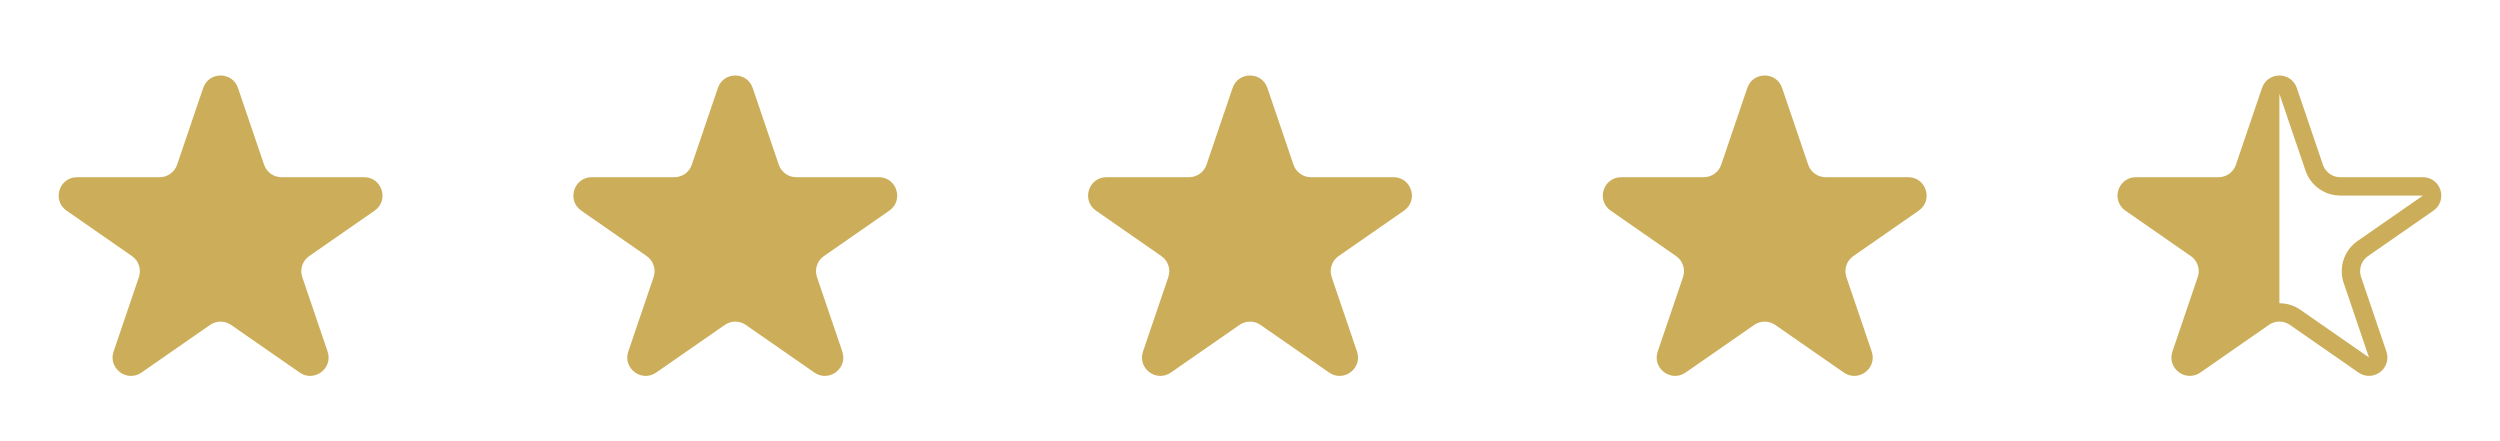
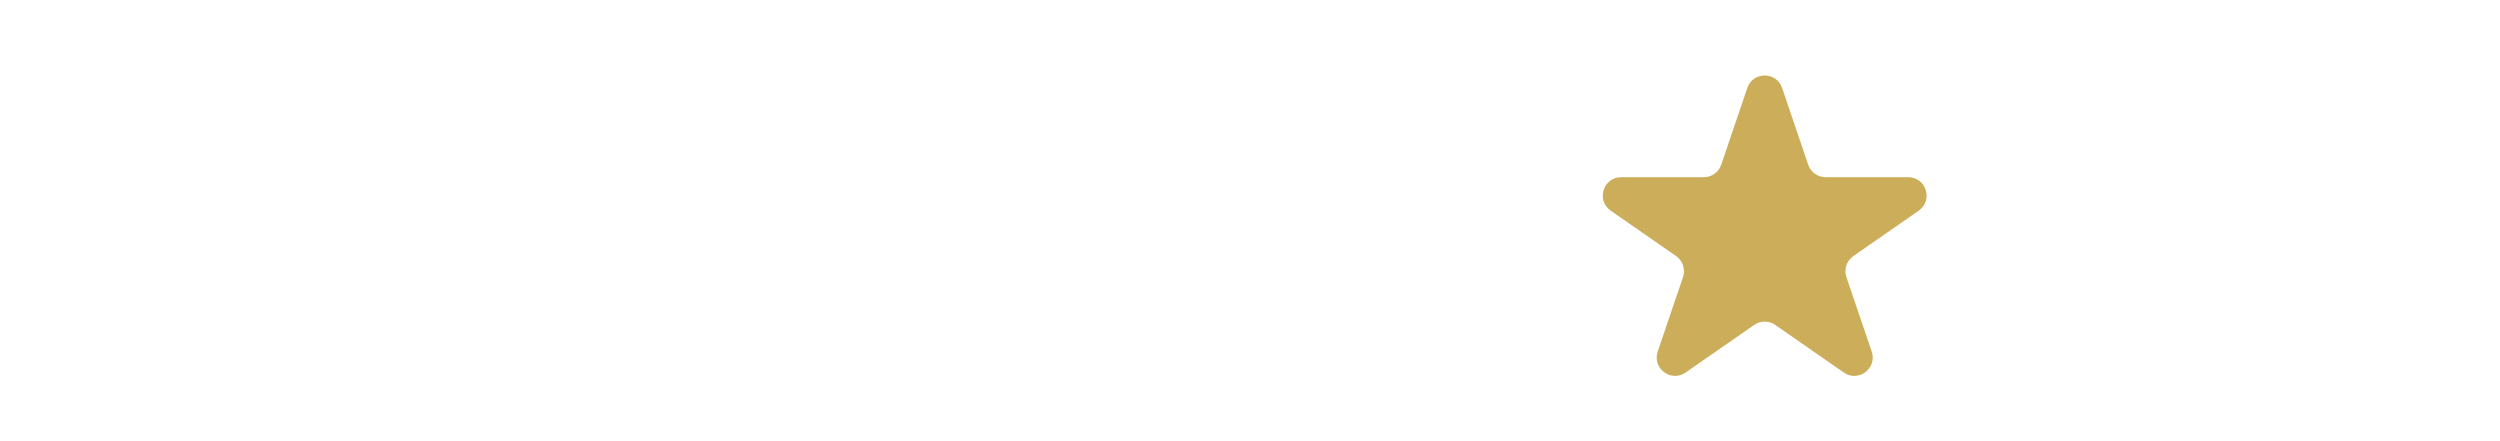
<svg xmlns="http://www.w3.org/2000/svg" width="136" height="24" viewBox="0 0 136 24" fill="none">
-   <path d="M11.053 4.785C11.361 3.881 12.639 3.881 12.947 4.785L14.366 8.961C14.504 9.367 14.885 9.639 15.313 9.639H19.807C20.787 9.639 21.182 10.902 20.377 11.461L16.82 13.931C16.454 14.185 16.301 14.652 16.444 15.074L17.821 19.124C18.131 20.038 17.096 20.818 16.304 20.267L12.57 17.675C12.227 17.437 11.773 17.437 11.43 17.675L7.696 20.267C6.904 20.818 5.869 20.038 6.179 19.124L7.556 15.074C7.699 14.652 7.546 14.185 7.179 13.931L3.623 11.461C2.818 10.902 3.213 9.639 4.193 9.639H8.687C9.115 9.639 9.496 9.367 9.634 8.961L11.053 4.785Z" fill="#CCAE5A" />
-   <path d="M39.053 4.785C39.361 3.881 40.639 3.881 40.947 4.785L42.366 8.961C42.504 9.367 42.885 9.639 43.313 9.639H47.807C48.787 9.639 49.182 10.902 48.377 11.461L44.821 13.931C44.454 14.185 44.301 14.652 44.444 15.074L45.821 19.124C46.131 20.038 45.096 20.818 44.304 20.267L40.57 17.675C40.227 17.437 39.773 17.437 39.43 17.675L35.696 20.267C34.904 20.818 33.869 20.038 34.179 19.124L35.556 15.074C35.699 14.652 35.546 14.185 35.179 13.931L31.623 11.461C30.818 10.902 31.213 9.639 32.193 9.639H36.687C37.115 9.639 37.496 9.367 37.634 8.961L39.053 4.785Z" fill="#CCAE5A" />
-   <path d="M67.053 4.785C67.361 3.881 68.639 3.881 68.947 4.785L70.366 8.961C70.504 9.367 70.885 9.639 71.313 9.639H75.807C76.787 9.639 77.182 10.902 76.377 11.461L72.82 13.931C72.454 14.185 72.301 14.652 72.444 15.074L73.821 19.124C74.131 20.038 73.096 20.818 72.304 20.267L68.57 17.675C68.227 17.437 67.773 17.437 67.43 17.675L63.696 20.267C62.904 20.818 61.869 20.038 62.179 19.124L63.556 15.074C63.699 14.652 63.546 14.185 63.179 13.931L59.623 11.461C58.818 10.902 59.213 9.639 60.193 9.639H64.687C65.115 9.639 65.496 9.367 65.634 8.961L67.053 4.785Z" fill="#CCAE5A" />
  <path d="M95.053 4.785C95.361 3.881 96.639 3.881 96.947 4.785L98.366 8.961C98.504 9.367 98.885 9.639 99.313 9.639H103.807C104.787 9.639 105.182 10.902 104.377 11.461L100.821 13.931C100.454 14.185 100.301 14.652 100.444 15.074L101.821 19.124C102.131 20.038 101.096 20.818 100.304 20.267L96.57 17.675C96.227 17.437 95.773 17.437 95.43 17.675L91.696 20.267C90.904 20.818 89.869 20.038 90.179 19.124L91.556 15.074C91.699 14.652 91.546 14.185 91.18 13.931L87.623 11.461C86.818 10.902 87.213 9.639 88.193 9.639H92.687C93.115 9.639 93.496 9.367 93.634 8.961L95.053 4.785Z" fill="#CCAE5A" />
-   <path d="M123.527 4.946C123.68 4.494 124.32 4.494 124.473 4.946L125.893 9.122C126.1 9.73 126.671 10.139 127.313 10.139H131.807C132.297 10.139 132.494 10.771 132.092 11.05L128.535 13.52C127.986 13.902 127.755 14.601 127.971 15.235L129.347 19.285C129.503 19.742 128.985 20.132 128.589 19.857L124.856 17.264C124.341 16.907 123.659 16.907 123.144 17.264L119.411 19.857C119.015 20.132 118.497 19.742 118.653 19.285L120.029 15.235C120.245 14.601 120.014 13.902 119.465 13.52L115.908 11.05C115.506 10.771 115.703 10.139 116.193 10.139H120.687C121.329 10.139 121.9 9.73 122.107 9.122L123.527 4.946Z" stroke="#CCAE5A" />
-   <path d="M124 4.5V17.279L119 20L119.798 14.361L116 10.5L121.403 9.639L124 4.5Z" fill="#CCAE5A" />
</svg>